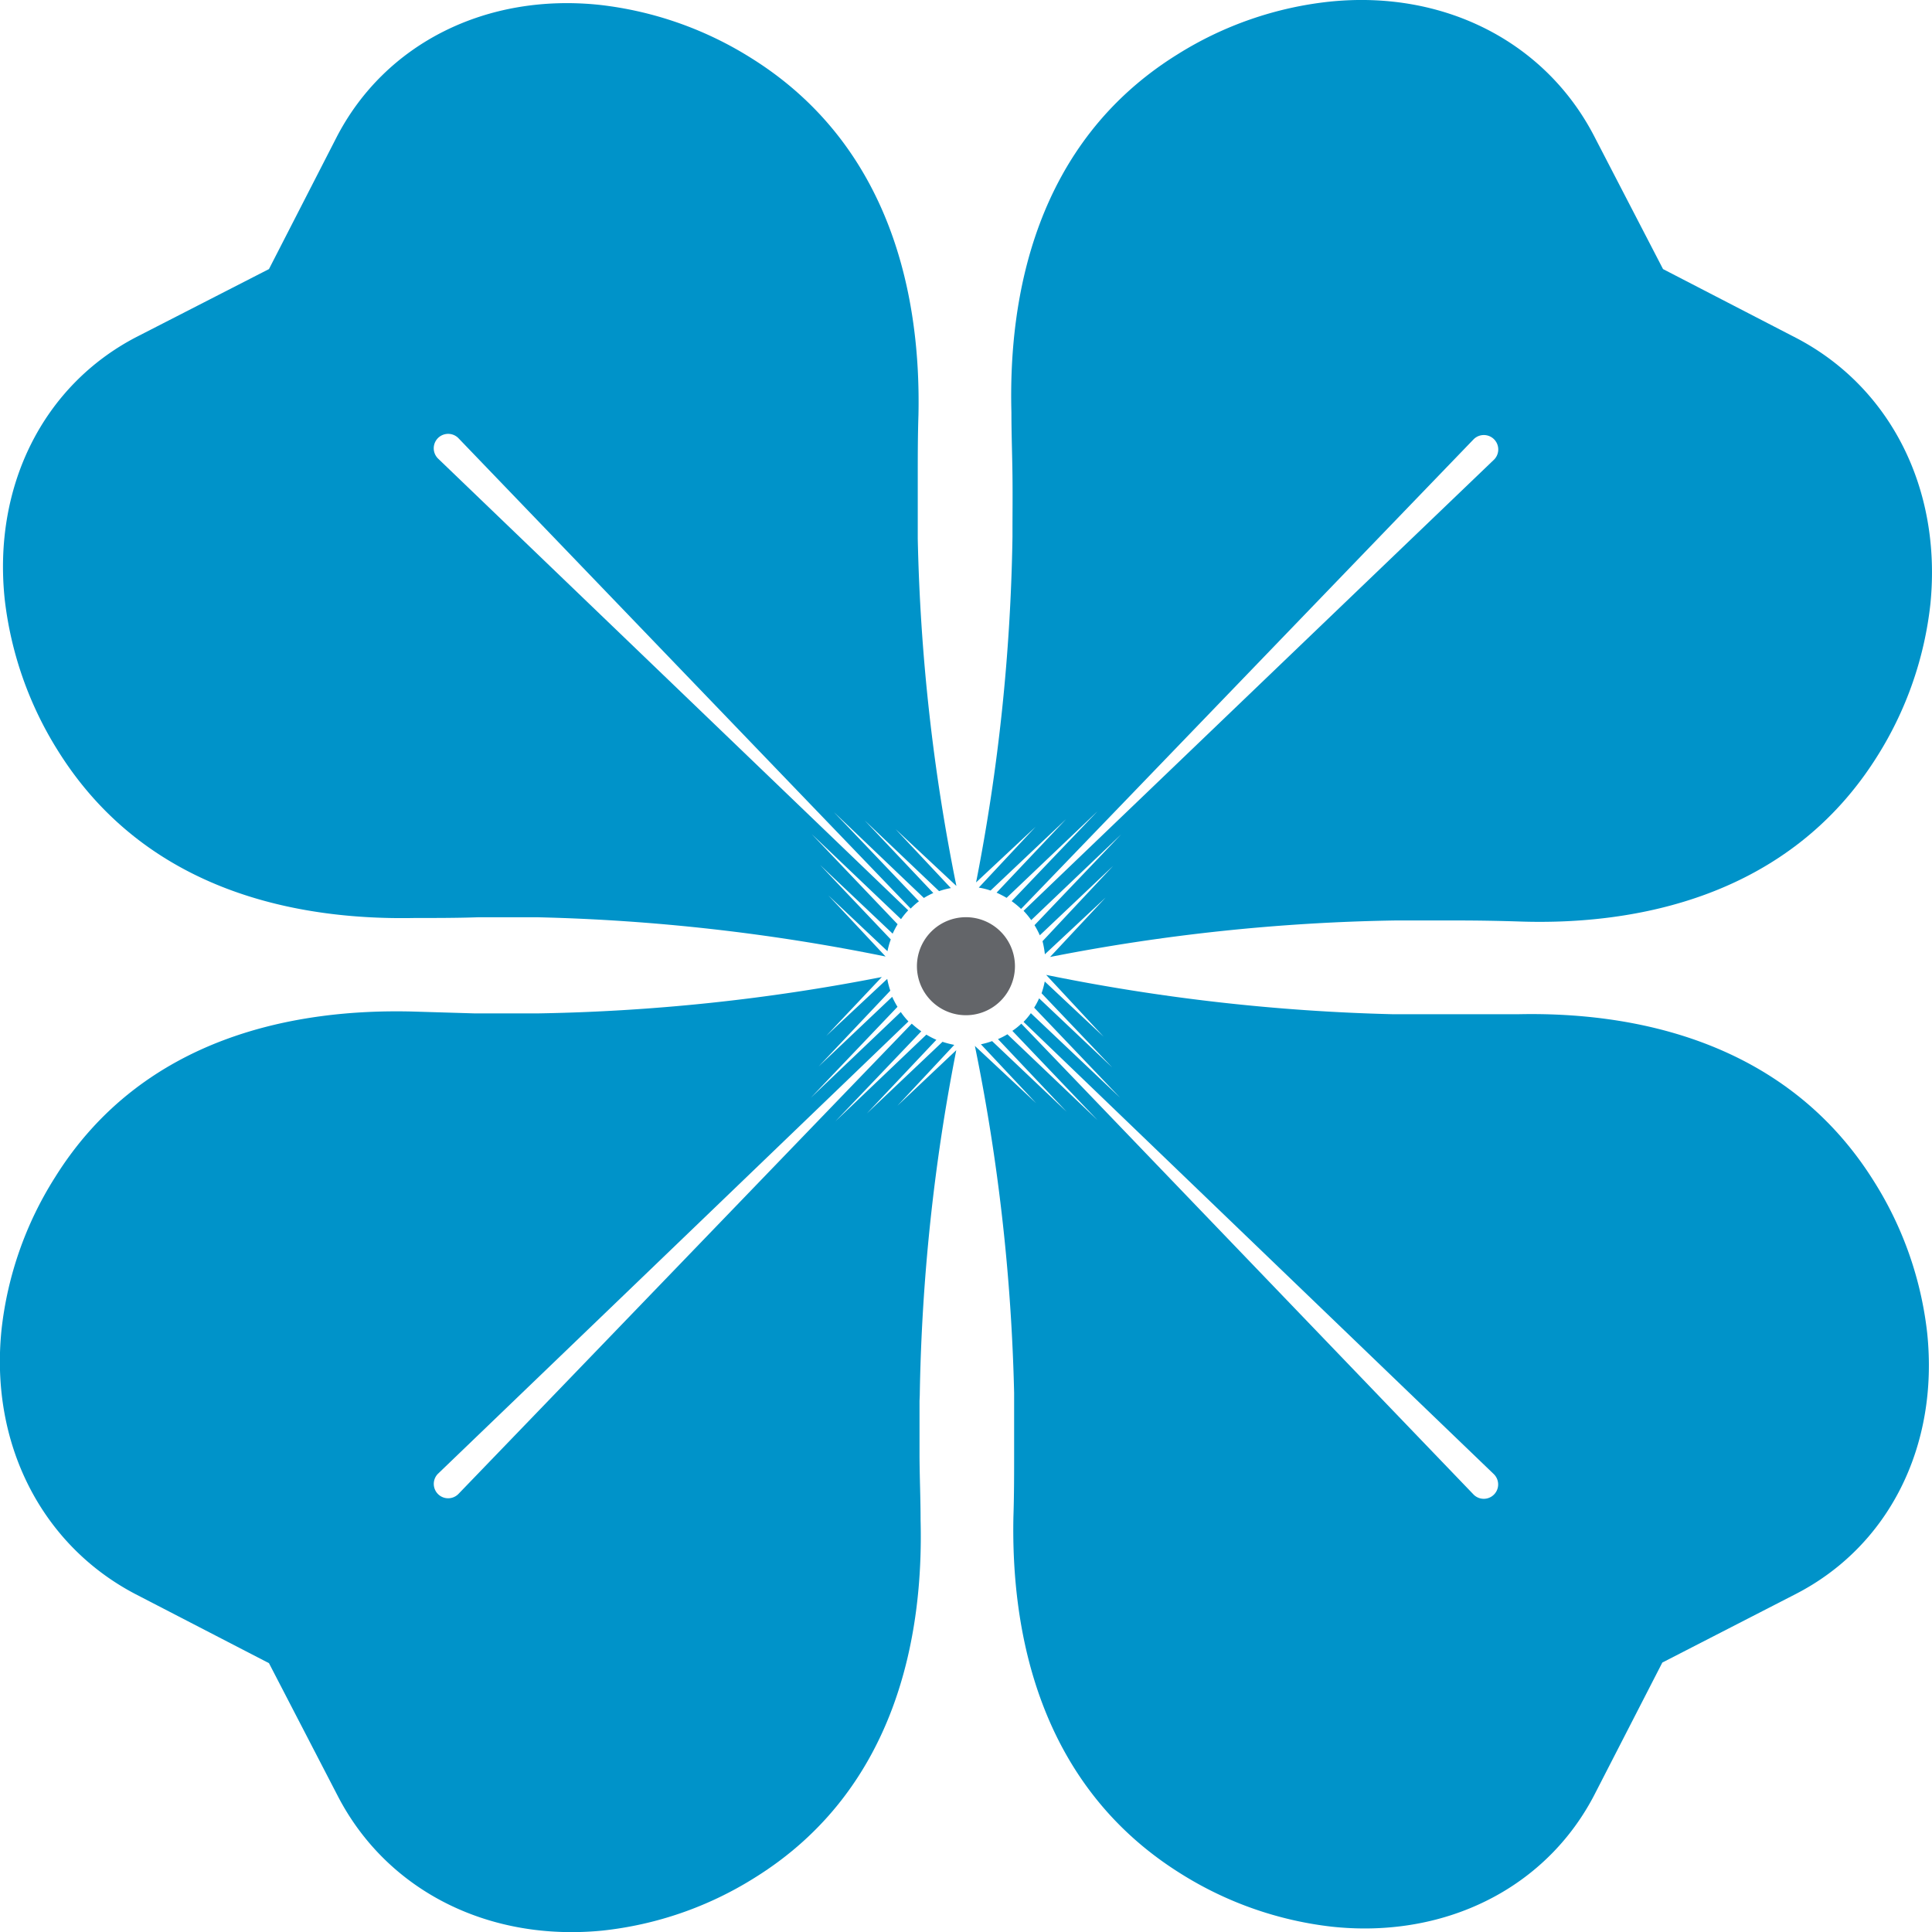
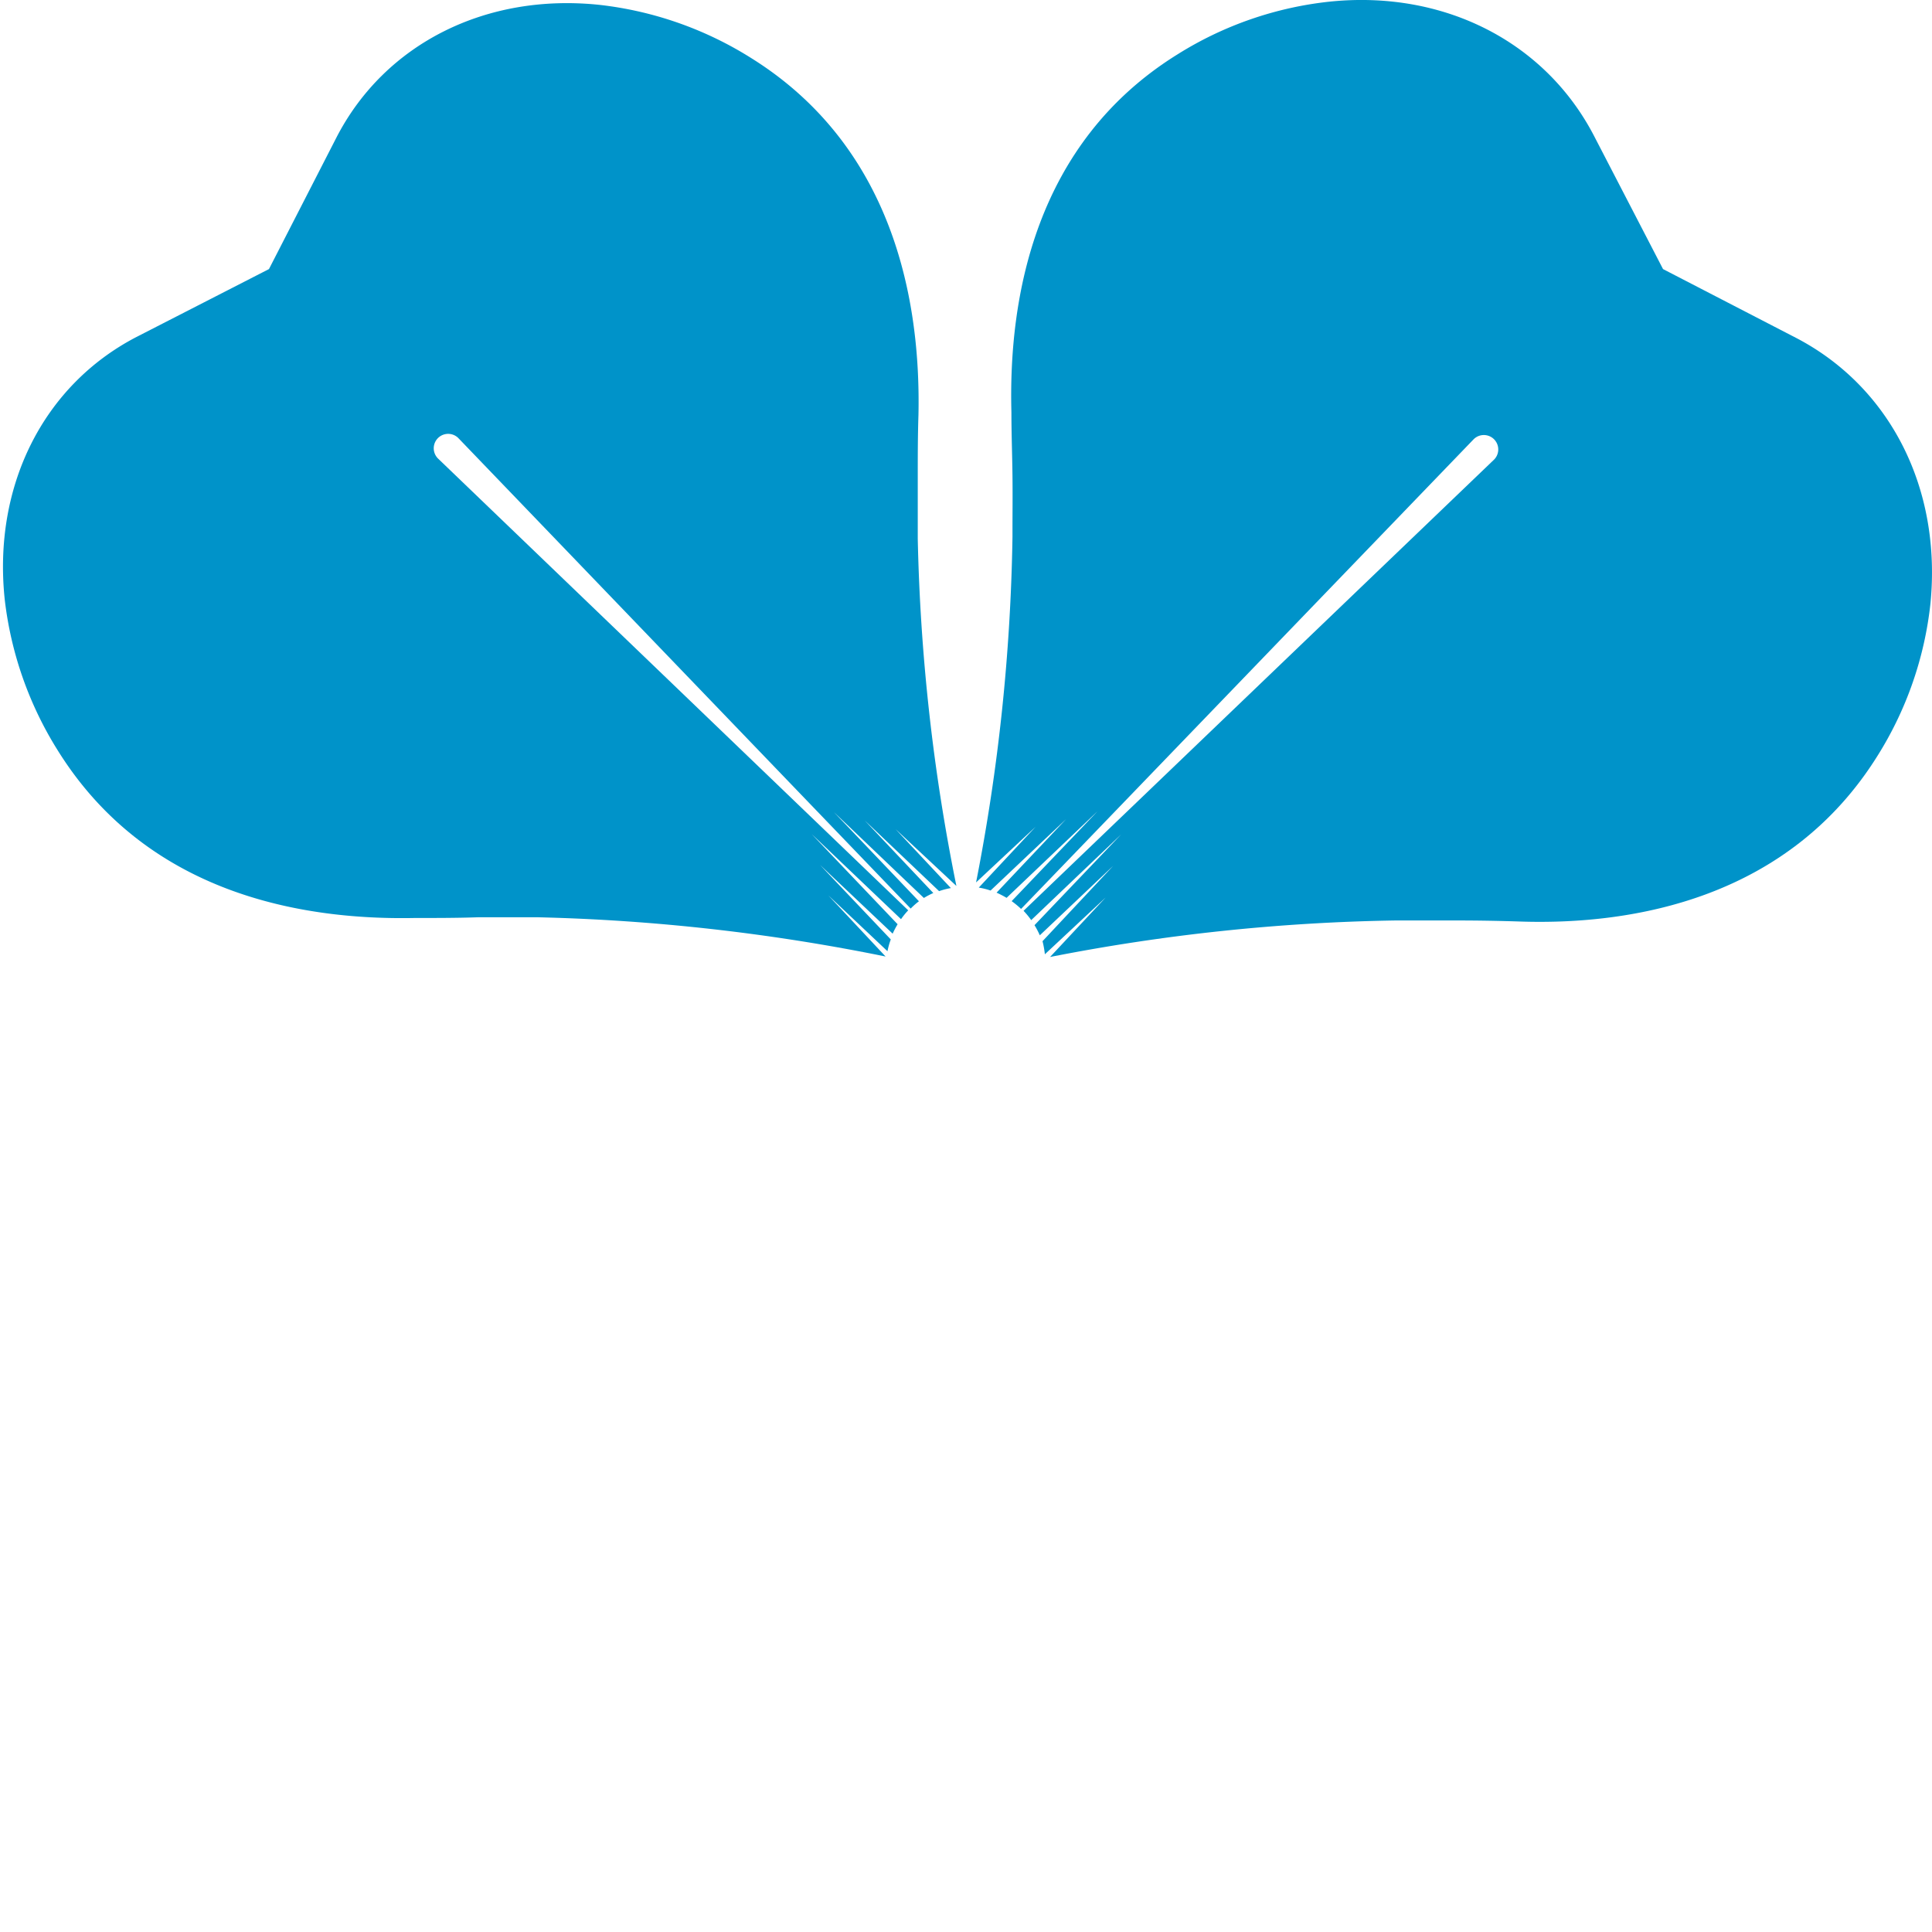
<svg xmlns="http://www.w3.org/2000/svg" viewBox="0 0 163.99 164">
  <defs>
    <style>.cls-1{fill:#0093c9;}.cls-2{fill:#636569;}</style>
  </defs>
  <g id="Layer_2" data-name="Layer 2">
    <g id="Layer_1-2" data-name="Layer 1">
      <path class="cls-1" d="M152.53,28.72l-11.37-5.88-5.89-11.37C131.1,3.51,122.52-.86,112.85.14A30.34,30.34,0,0,0,99.94,4.62C87.83,12.14,85.59,25.28,85.85,35c0,1.83.07,3.62.09,5.38s0,3.19,0,4.76c0,.15,0,.29,0,.44a165.13,165.13,0,0,1-3.09,29.32l5.05-4.72-4.82,5.16a6.18,6.18,0,0,1,1,.25l6.41-6.06-5.9,6.24a8.53,8.53,0,0,1,.85.44l7.72-7.35-7.29,7.63a7.19,7.19,0,0,1,.8.66L125.07,37.3A1.22,1.22,0,0,1,126.83,39l0,0L86.88,77.31a6.81,6.81,0,0,1,.65.79l7.64-7.28-7.36,7.71a7,7,0,0,1,.45.86l6.23-5.9-6,6.4A7.77,7.77,0,0,1,88.69,81l5.16-4.82-4.72,5.05a164.92,164.92,0,0,1,29.31-3.1H119c1.53,0,3.07,0,4.63,0q2.66,0,5.4.09c9.69.32,22.82-2,30.35-14.09a30.43,30.43,0,0,0,4.48-12.92C164.81,41.49,160.47,32.9,152.53,28.72Z" />
-       <path class="cls-2" d="M86.15,82a4.16,4.16,0,0,0-7.1-2.93A4.16,4.16,0,1,0,86.15,82Z" />
-       <path class="cls-1" d="M163.58,113.13a30.44,30.44,0,0,0-4.52-12.86c-7.55-12.09-20.67-14.4-30.26-14.18-1.82,0-3.59,0-5.34,0-1.52,0-3,0-4.51,0h-.66A167.49,167.49,0,0,1,88.8,82.75L93.68,88l-5-4.69a8.21,8.21,0,0,1-.27,1l6,6.3L88.2,84.74a6,6,0,0,1-.42.79l7.29,7.64L87.5,86a6.23,6.23,0,0,1-.62.74l39.91,38.38a1.22,1.22,0,1,1-1.69,1.76l0,0L86.69,86.89a5.49,5.49,0,0,1-.76.61l7.23,7.58-7.65-7.29a6,6,0,0,1-.8.41l5.83,6.17-6.33-6a6.41,6.41,0,0,1-.95.27l4.69,5-5.2-4.86a165.85,165.85,0,0,1,3.33,29.46c0,.15,0,.3,0,.45,0,1.56,0,3.12,0,4.7,0,1.76,0,3.54-.06,5.36-.2,9.64,2.09,22.71,14.18,30.27a30.57,30.57,0,0,0,12.86,4.52,26.13,26.13,0,0,0,2.77.15c8.45,0,15.77-4.18,19.48-11.3l5.79-11.27,11.27-5.79C160.32,131.27,164.59,122.75,163.58,113.13Z" />
-       <path class="cls-1" d="M78.07,118.46a165.12,165.12,0,0,1,3.1-29.32l-5,4.72L81,88.69a8,8,0,0,1-1-.26l-6.42,6.08,5.9-6.25a7.62,7.62,0,0,1-.85-.44l-7.72,7.36,7.29-7.64a8.23,8.23,0,0,1-.81-.65L38.92,126.8a1.22,1.22,0,1,1-1.76-1.69l0,0L77.11,86.7a6.15,6.15,0,0,1-.65-.8l-7.65,7.29,7.37-7.73a7.61,7.61,0,0,1-.45-.85l-6.24,5.91,6.08-6.43a7.32,7.32,0,0,1-.26-1l-5.18,4.84,4.72-5a165.57,165.57,0,0,1-29.29,3.09h-.82c-1.46,0-2.91,0-4.39,0L35,85.86c-9.71-.24-22.82,2-30.34,14.09A30.34,30.34,0,0,0,.13,112.86c-1,9.65,3.38,18.25,11.33,22.43l11.37,5.88,5.89,11.37C32.5,159.76,39.93,164,48.51,164a26.16,26.16,0,0,0,2.63-.13,30.34,30.34,0,0,0,12.91-4.48c12.11-7.52,14.34-20.66,14.09-30.35,0-1.83-.08-3.62-.09-5.39,0-1.6,0-3.18,0-4.75Z" />
      <path class="cls-1" d="M75.33,80.74a6.57,6.57,0,0,1,.28-1l-6-6.32,6.16,5.83a7.6,7.6,0,0,1,.42-.8l-7.29-7.65,7.58,7.22a6.07,6.07,0,0,1,.61-.75L37.19,38.93a1.22,1.22,0,0,1,1.7-1.76l0,0L77.3,77.12A6.23,6.23,0,0,1,78,76.5l-7.22-7.57,7.64,7.29a6.8,6.8,0,0,1,.8-.42l-5.82-6.16,6.31,6a6.62,6.62,0,0,1,1-.26l-4.69-5,5.16,4.82A165.42,165.42,0,0,1,77.9,45.72c0-.2,0-.4,0-.61,0-1.51,0-3,0-4.56,0-1.76,0-3.53.06-5.35.2-9.64-2.1-22.71-14.18-30.26A30.58,30.58,0,0,0,50.86.41c-9.59-1-18.13,3.27-22.25,11.16L22.83,22.84,11.55,28.62C3.67,32.73-.61,41.26.4,50.87A30.72,30.72,0,0,0,4.93,63.74C12.48,75.82,25.5,78.11,35.19,77.92c1.82,0,3.59,0,5.35-.06,1.58,0,3.14,0,4.69,0h.46a167.2,167.2,0,0,1,29.48,3.33L70.31,76Z" />
    </g>
  </g>
</svg>